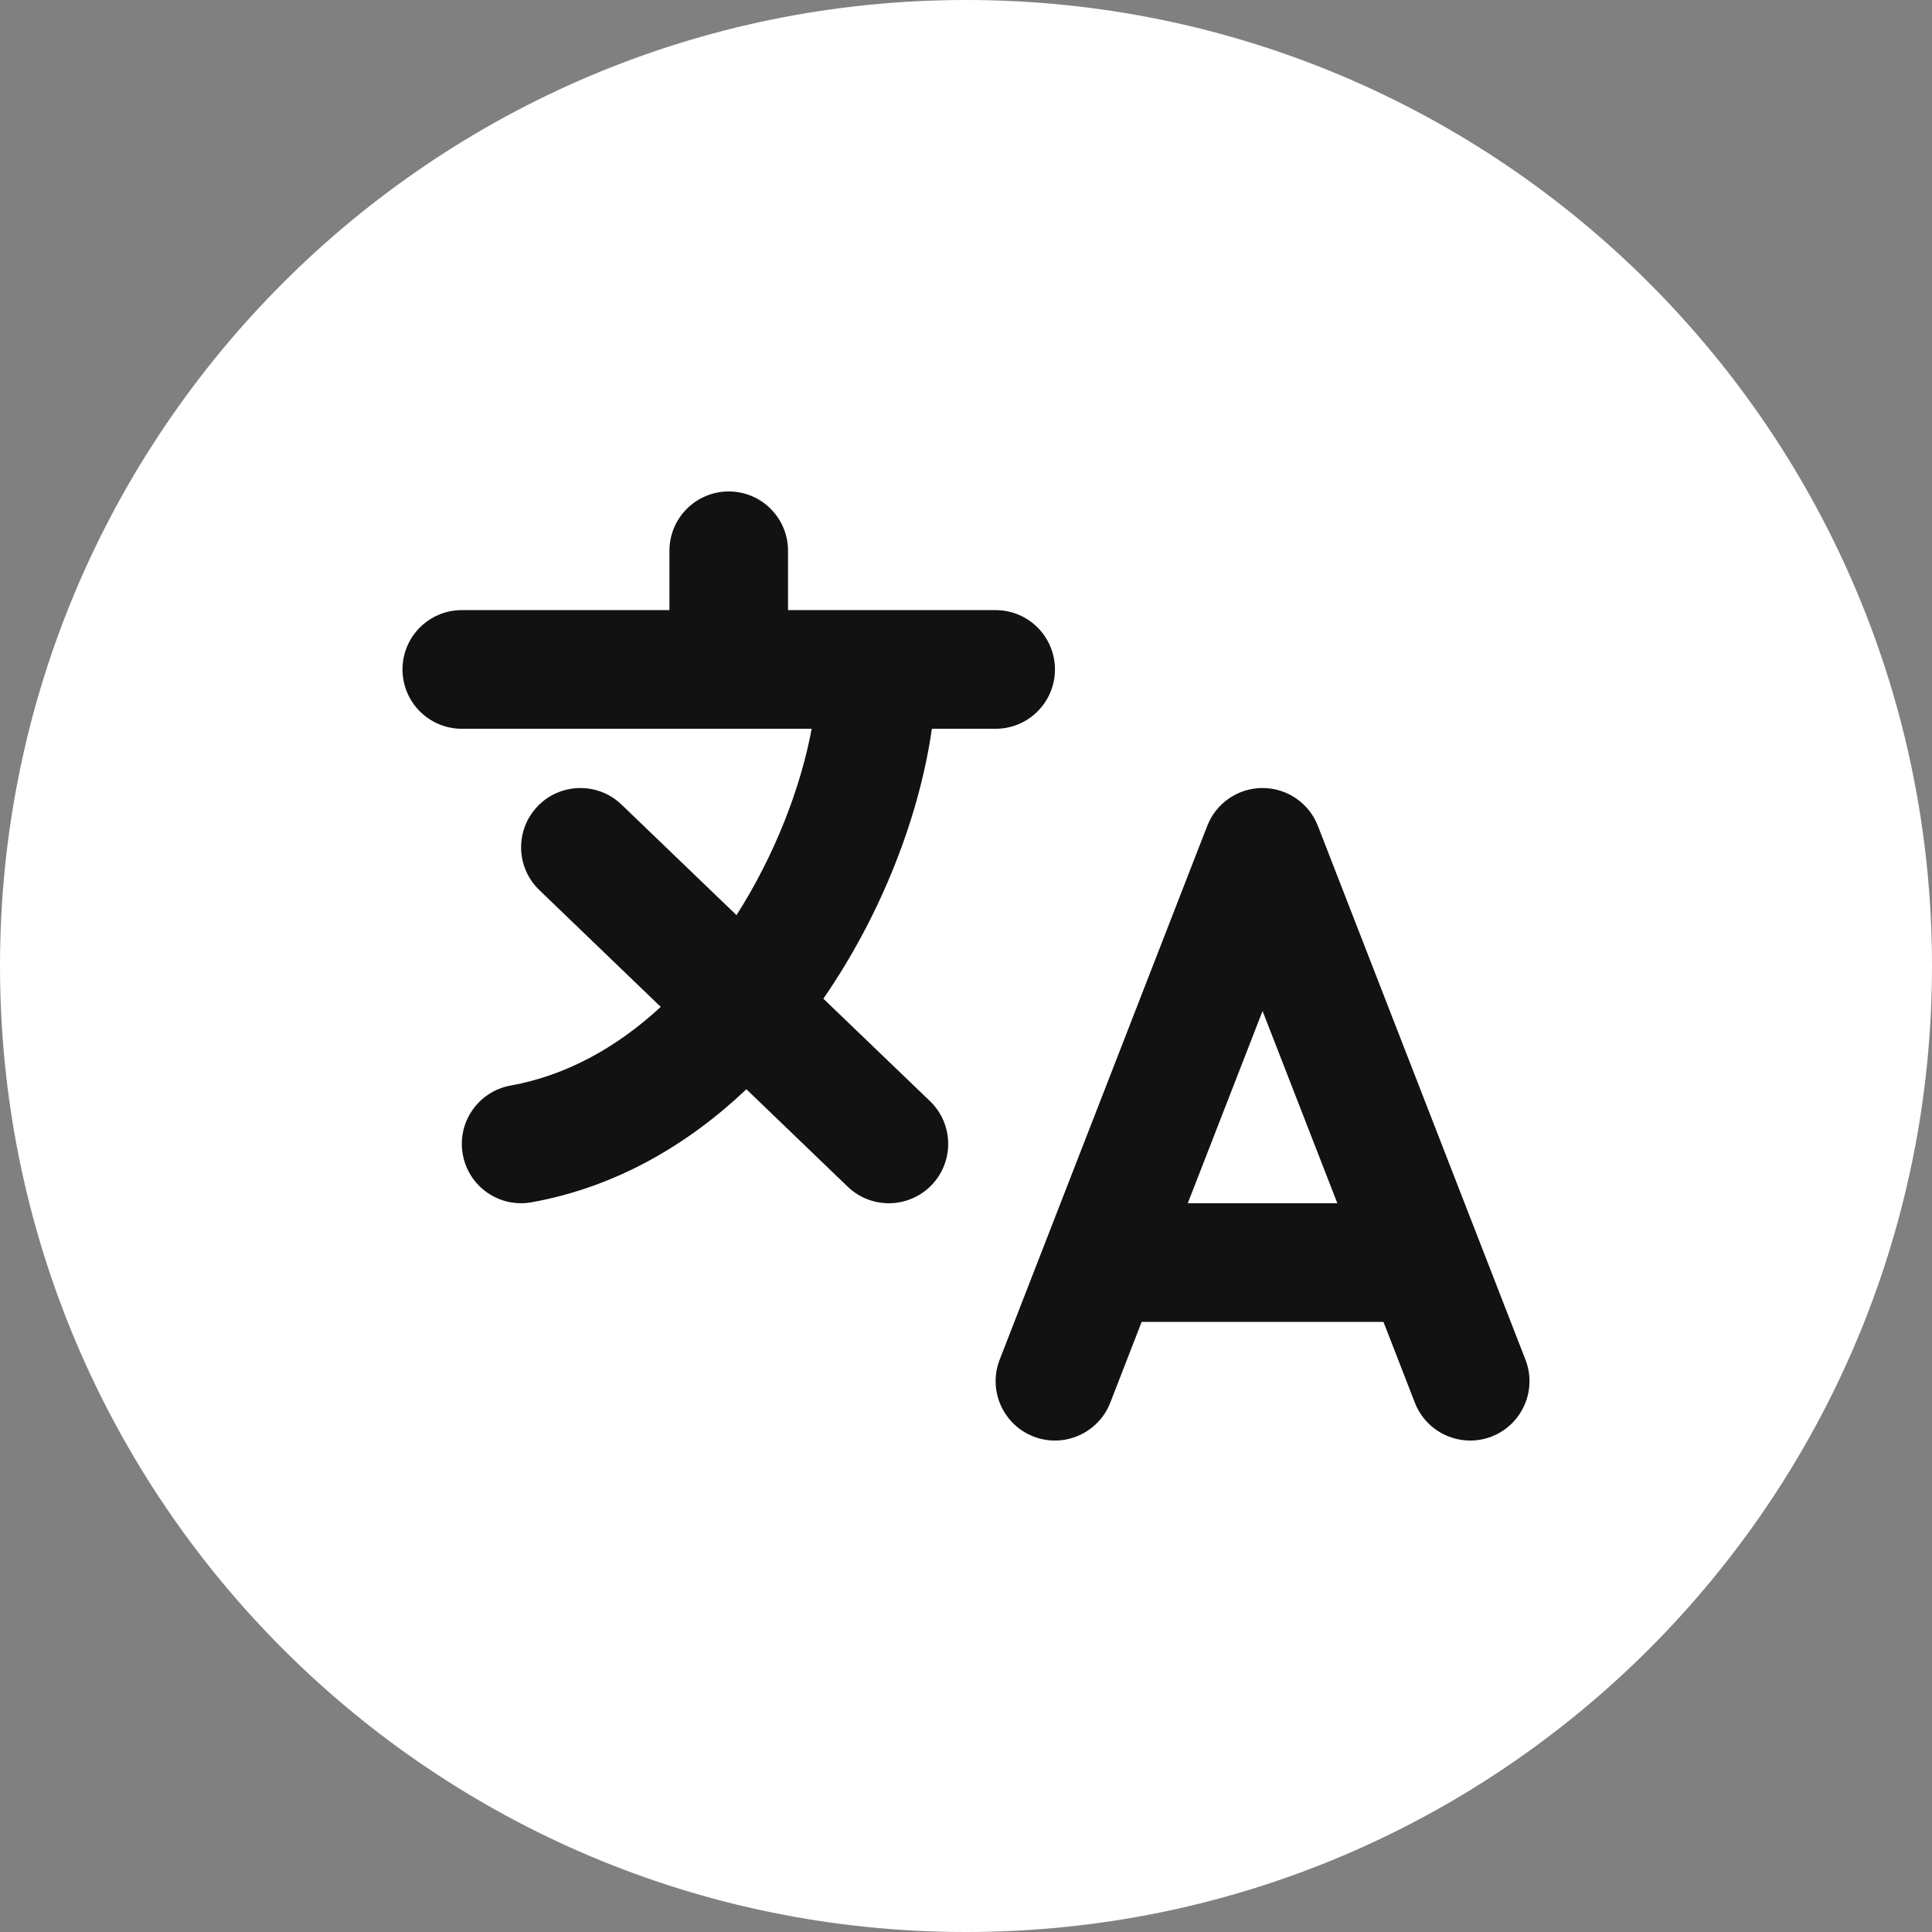
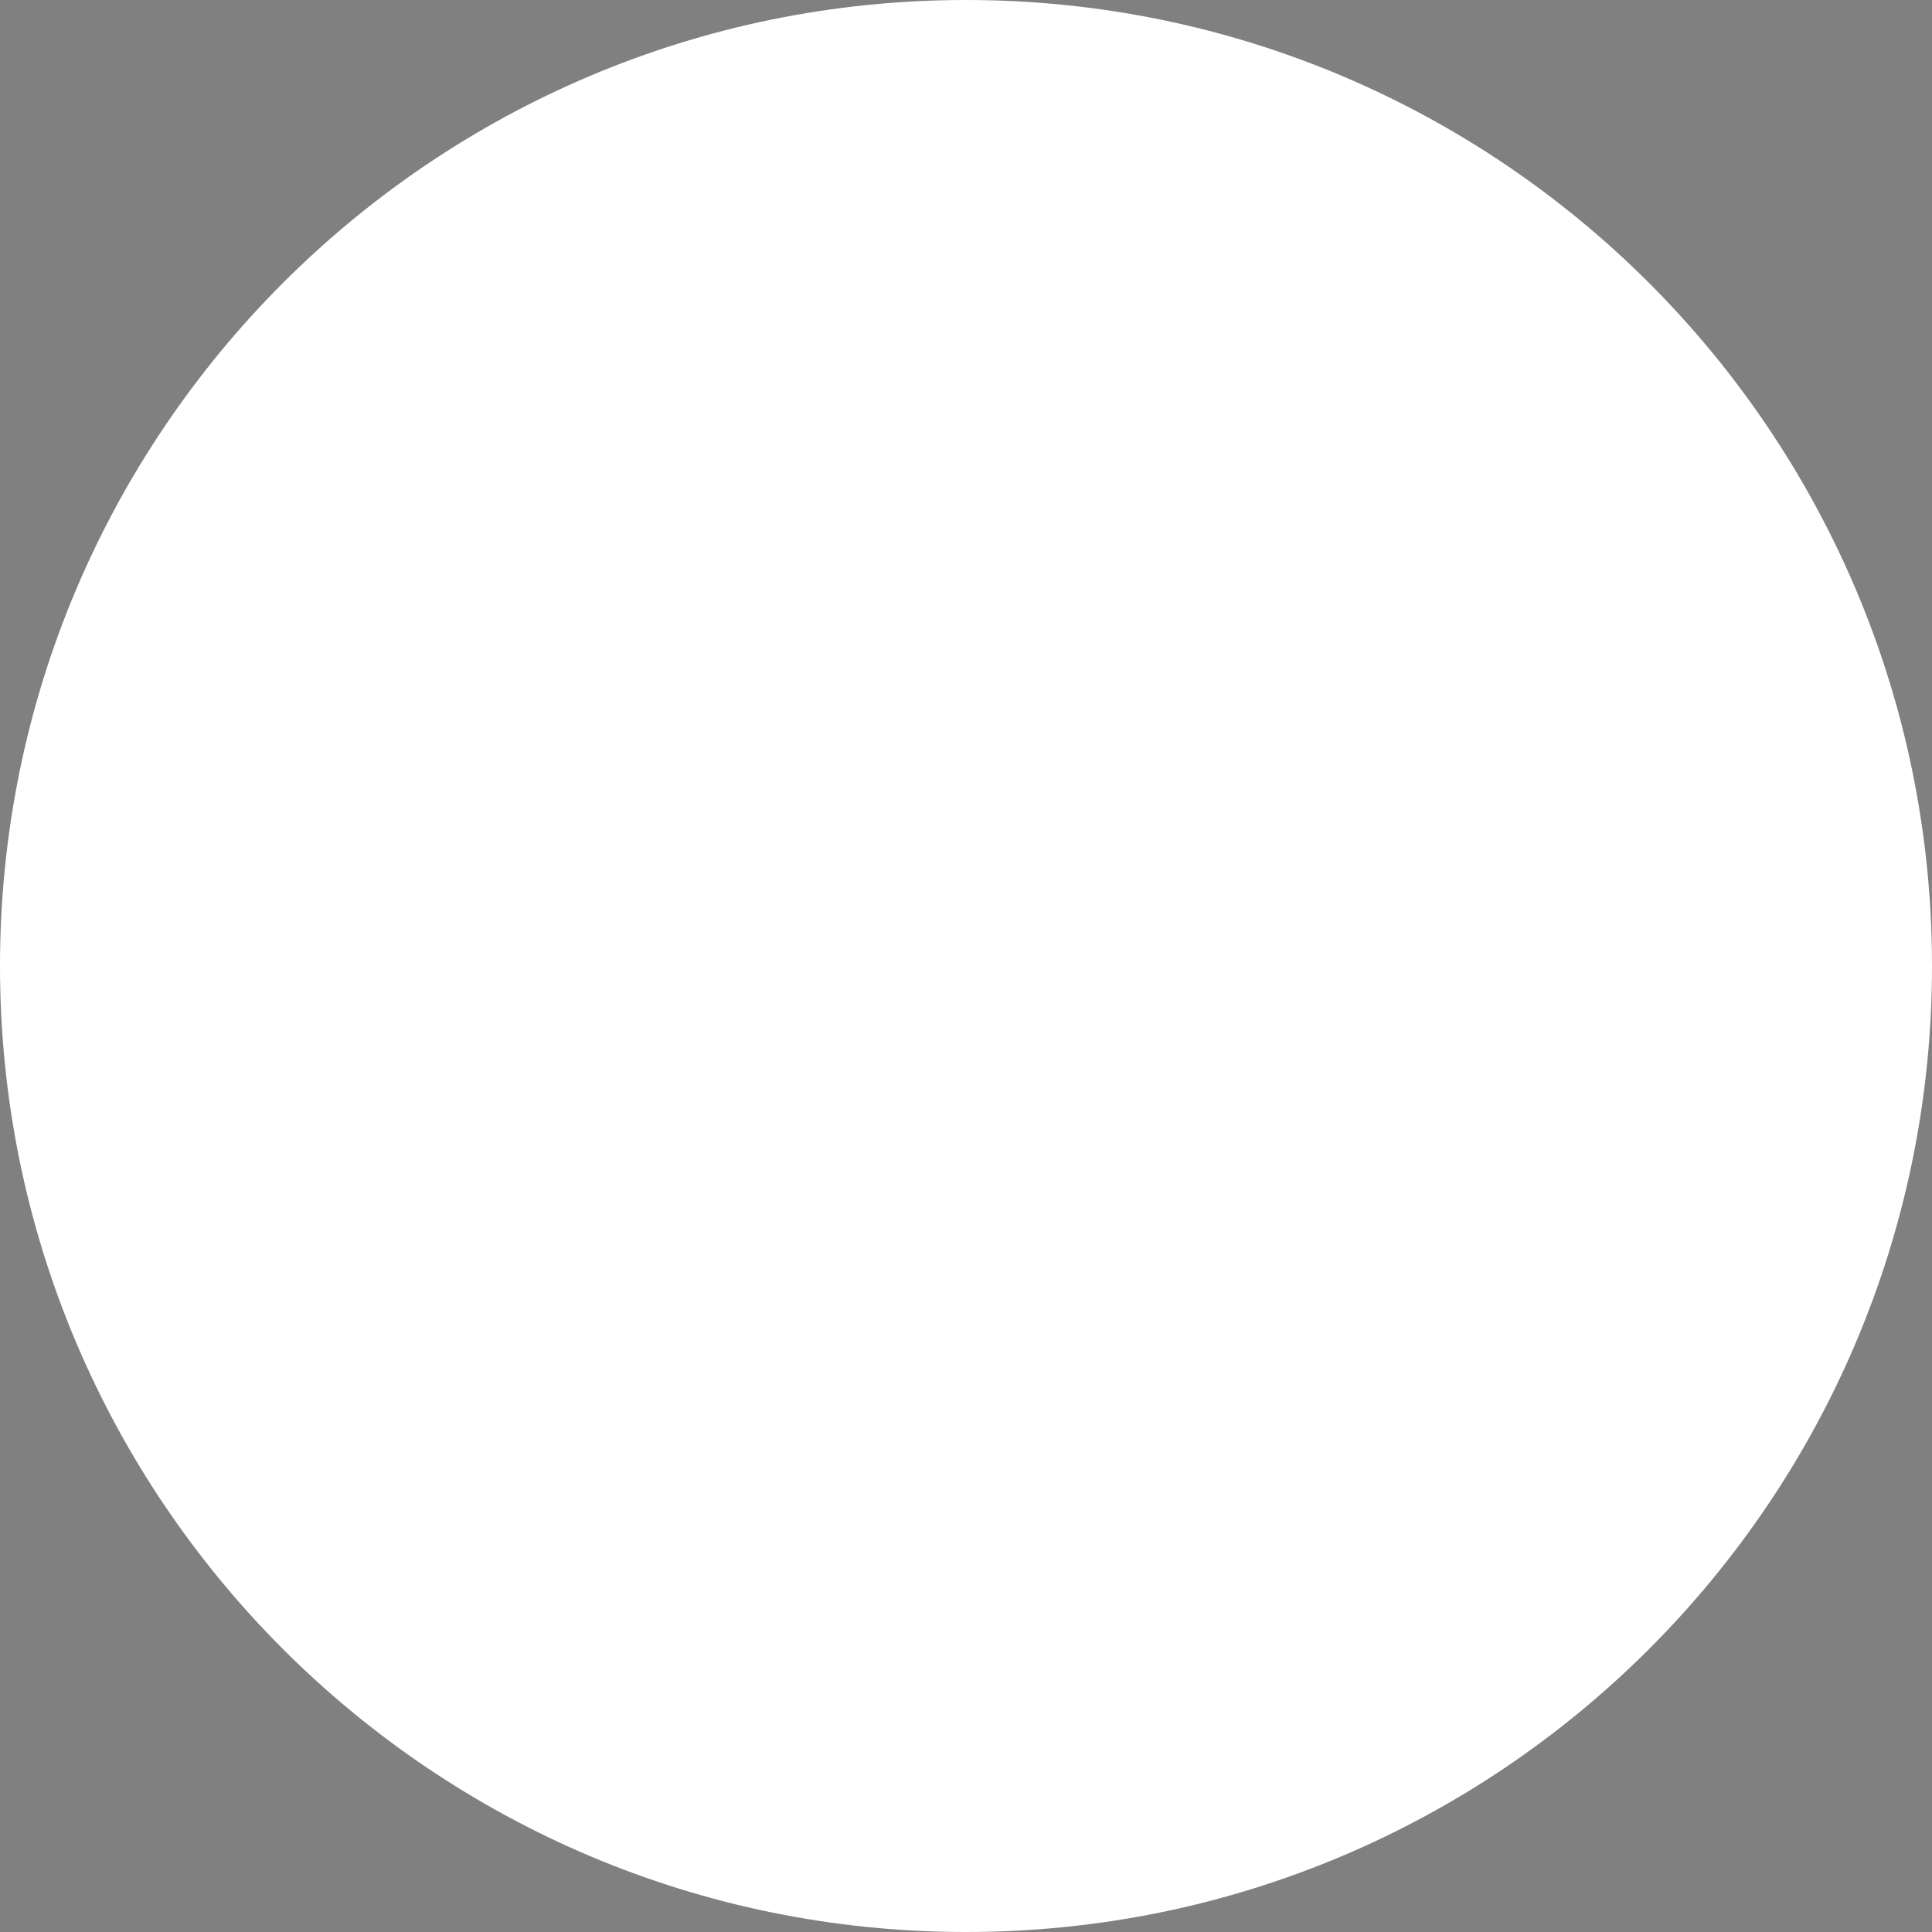
<svg xmlns="http://www.w3.org/2000/svg" width="24" height="24" viewBox="0 0 24 24" fill="none">
  <rect x="0" y="0" width="24" height="24" fill="#808080" stroke="none" />
  <path d="M0 12C0 5.373 5.373 0 12 0V0C18.627 0 24 5.373 24 12V12C24 18.627 18.627 24 12 24V24C5.373 24 0 18.627 0 12V12Z" fill="white" />
-   <path fill-rule="evenodd" clip-rule="evenodd" d="M9.053 6.105C9.46 6.105 9.789 6.435 9.789 6.842V7.579H12.368C12.775 7.579 13.105 7.909 13.105 8.316C13.105 8.723 12.775 9.053 12.368 9.053H11.576C11.424 10.125 10.957 11.351 10.228 12.406L11.553 13.679C11.846 13.961 11.855 14.428 11.573 14.721C11.291 15.014 10.825 15.024 10.531 14.742L9.272 13.531C8.552 14.214 7.659 14.745 6.605 14.935C6.204 15.008 5.821 14.742 5.749 14.341C5.676 13.941 5.942 13.558 6.343 13.485C7.037 13.36 7.666 13.009 8.208 12.508L6.7 11.057C6.406 10.775 6.397 10.309 6.679 10.015C6.961 9.722 7.428 9.713 7.721 9.995L9.149 11.368C9.633 10.61 9.949 9.773 10.083 9.053H5.737C5.33 9.053 5 8.723 5 8.316C5 7.909 5.33 7.579 5.737 7.579H8.316V6.842C8.316 6.435 8.646 6.105 9.053 6.105ZM15.684 9.789C15.988 9.789 16.261 9.976 16.371 10.259L18.95 16.891C19.097 17.27 18.909 17.697 18.53 17.845C18.151 17.992 17.724 17.804 17.576 17.425L17.186 16.421H14.182L13.792 17.425C13.644 17.804 13.217 17.992 12.838 17.845C12.459 17.697 12.271 17.27 12.418 16.891L14.997 10.259C15.107 9.976 15.38 9.789 15.684 9.789ZM14.755 14.947H16.613L15.684 12.559L14.755 14.947Z" fill="#121212" />
</svg>